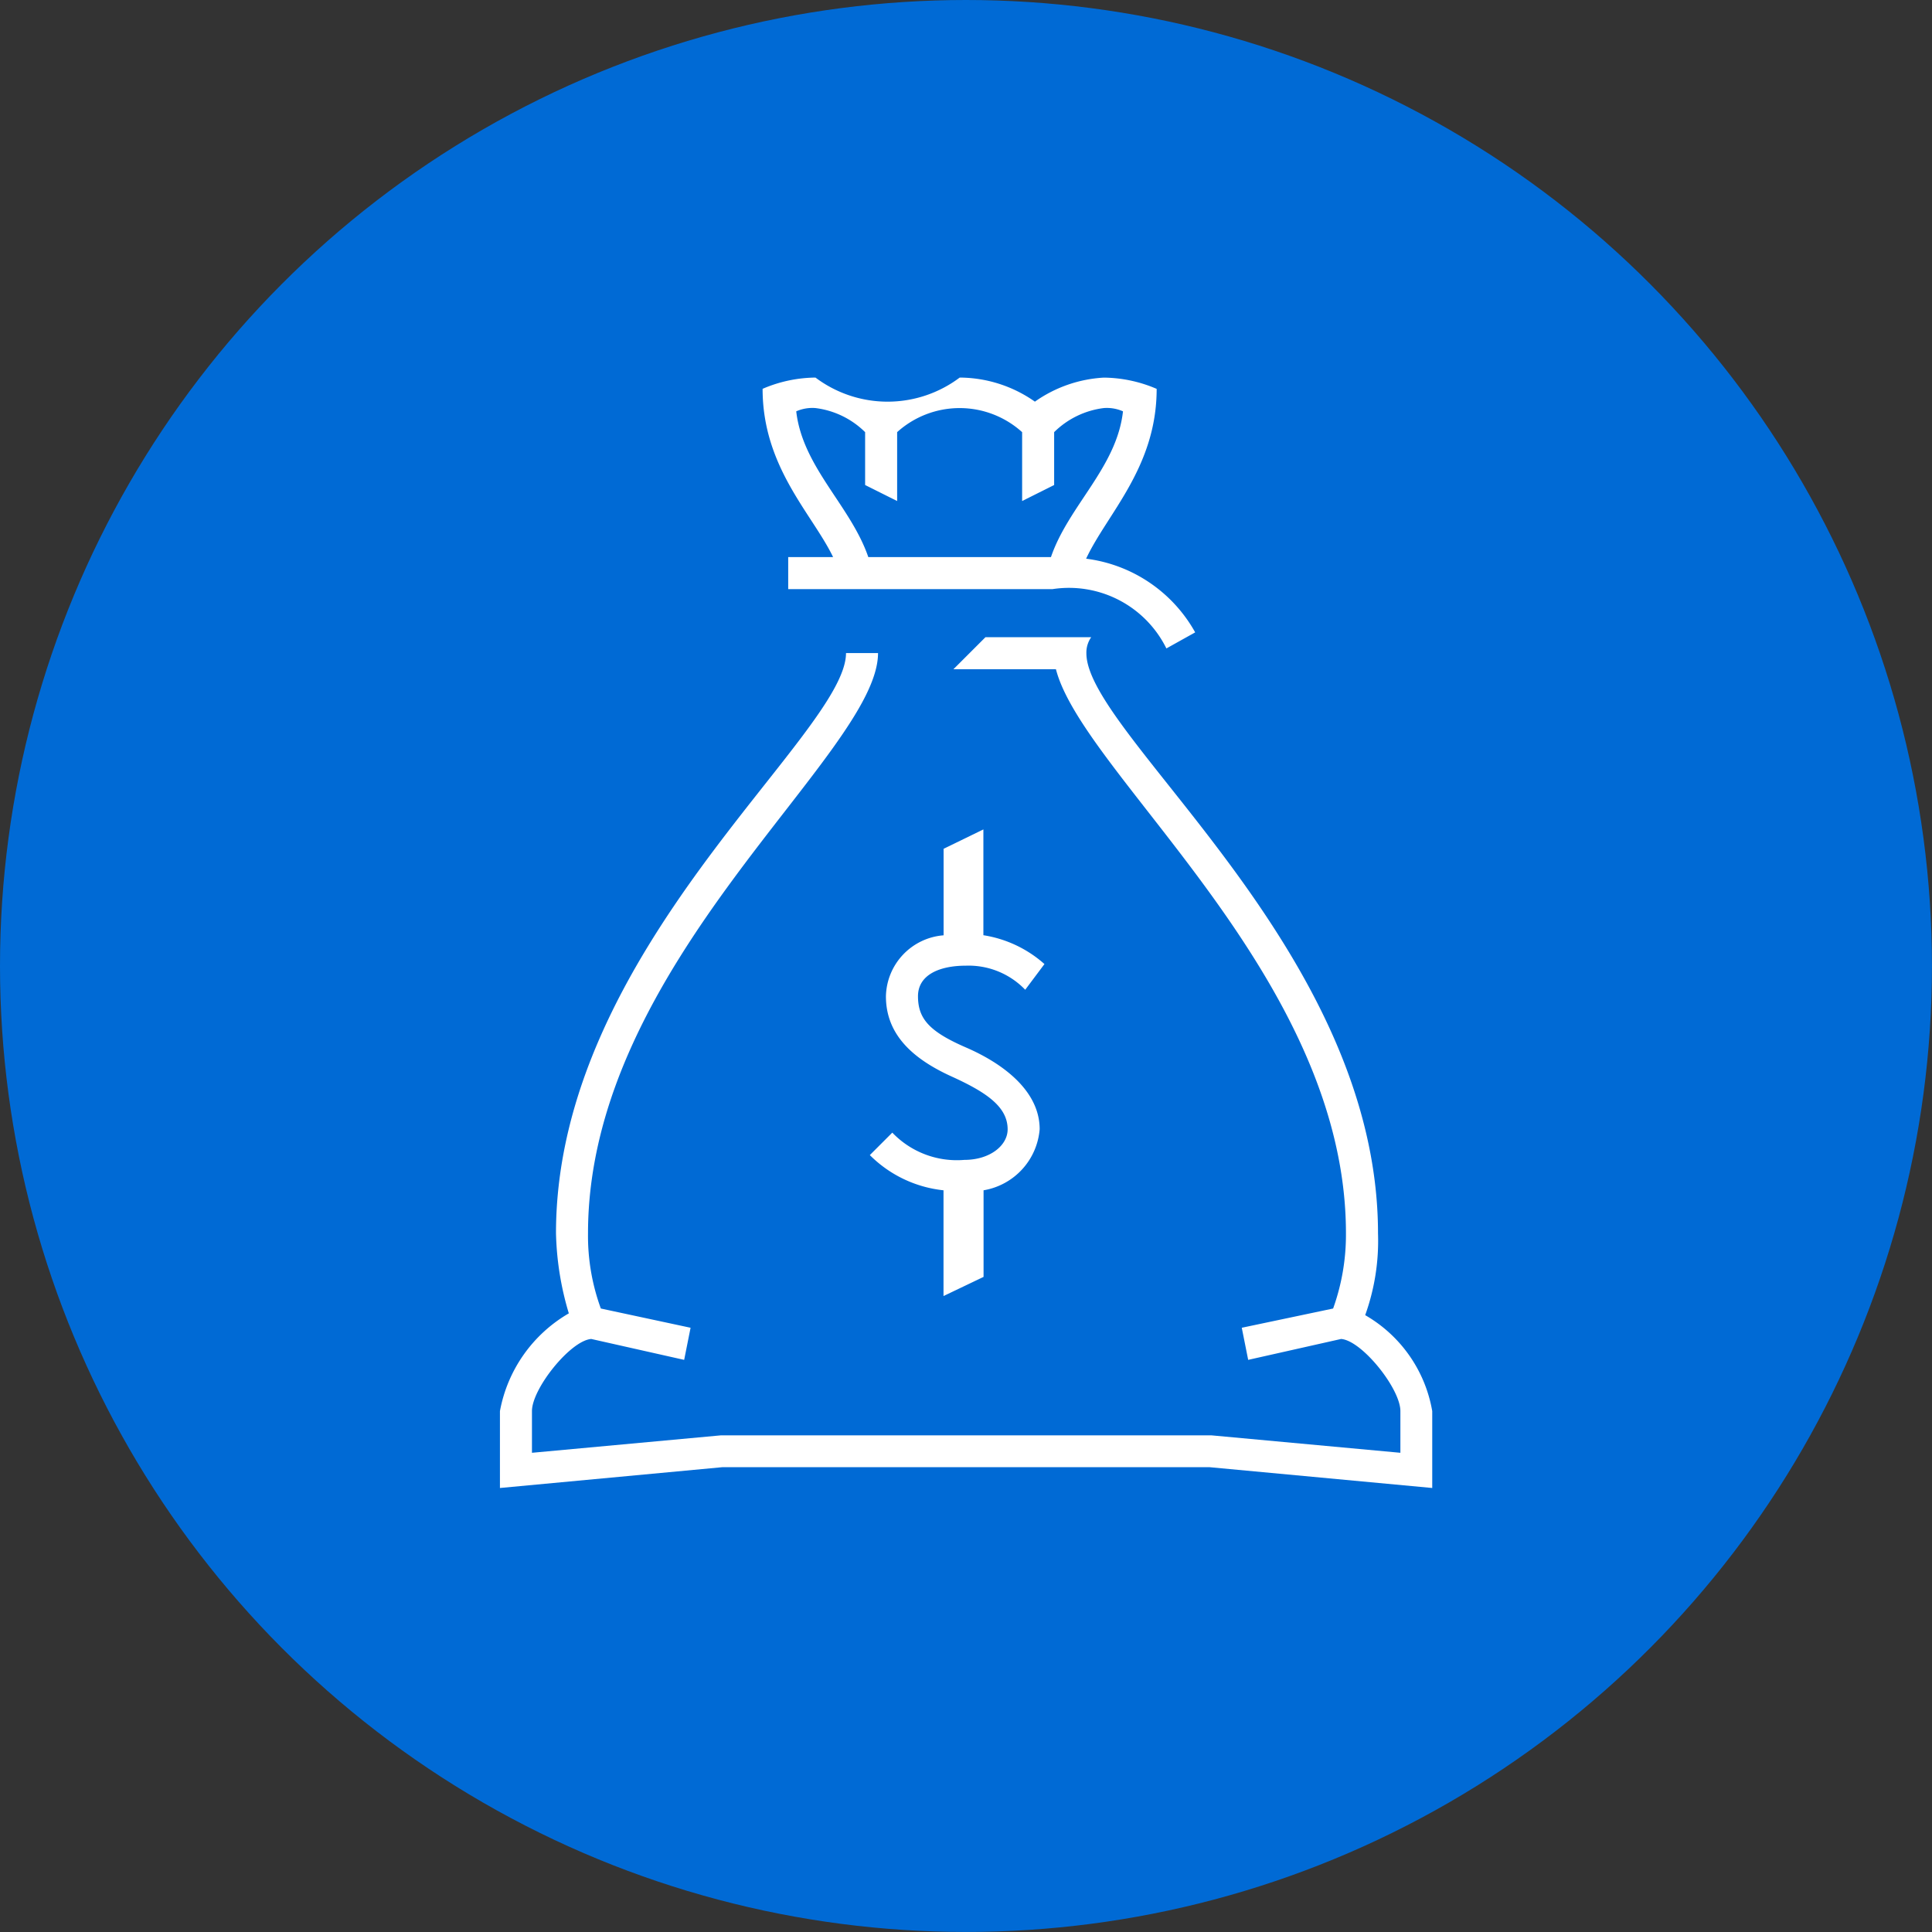
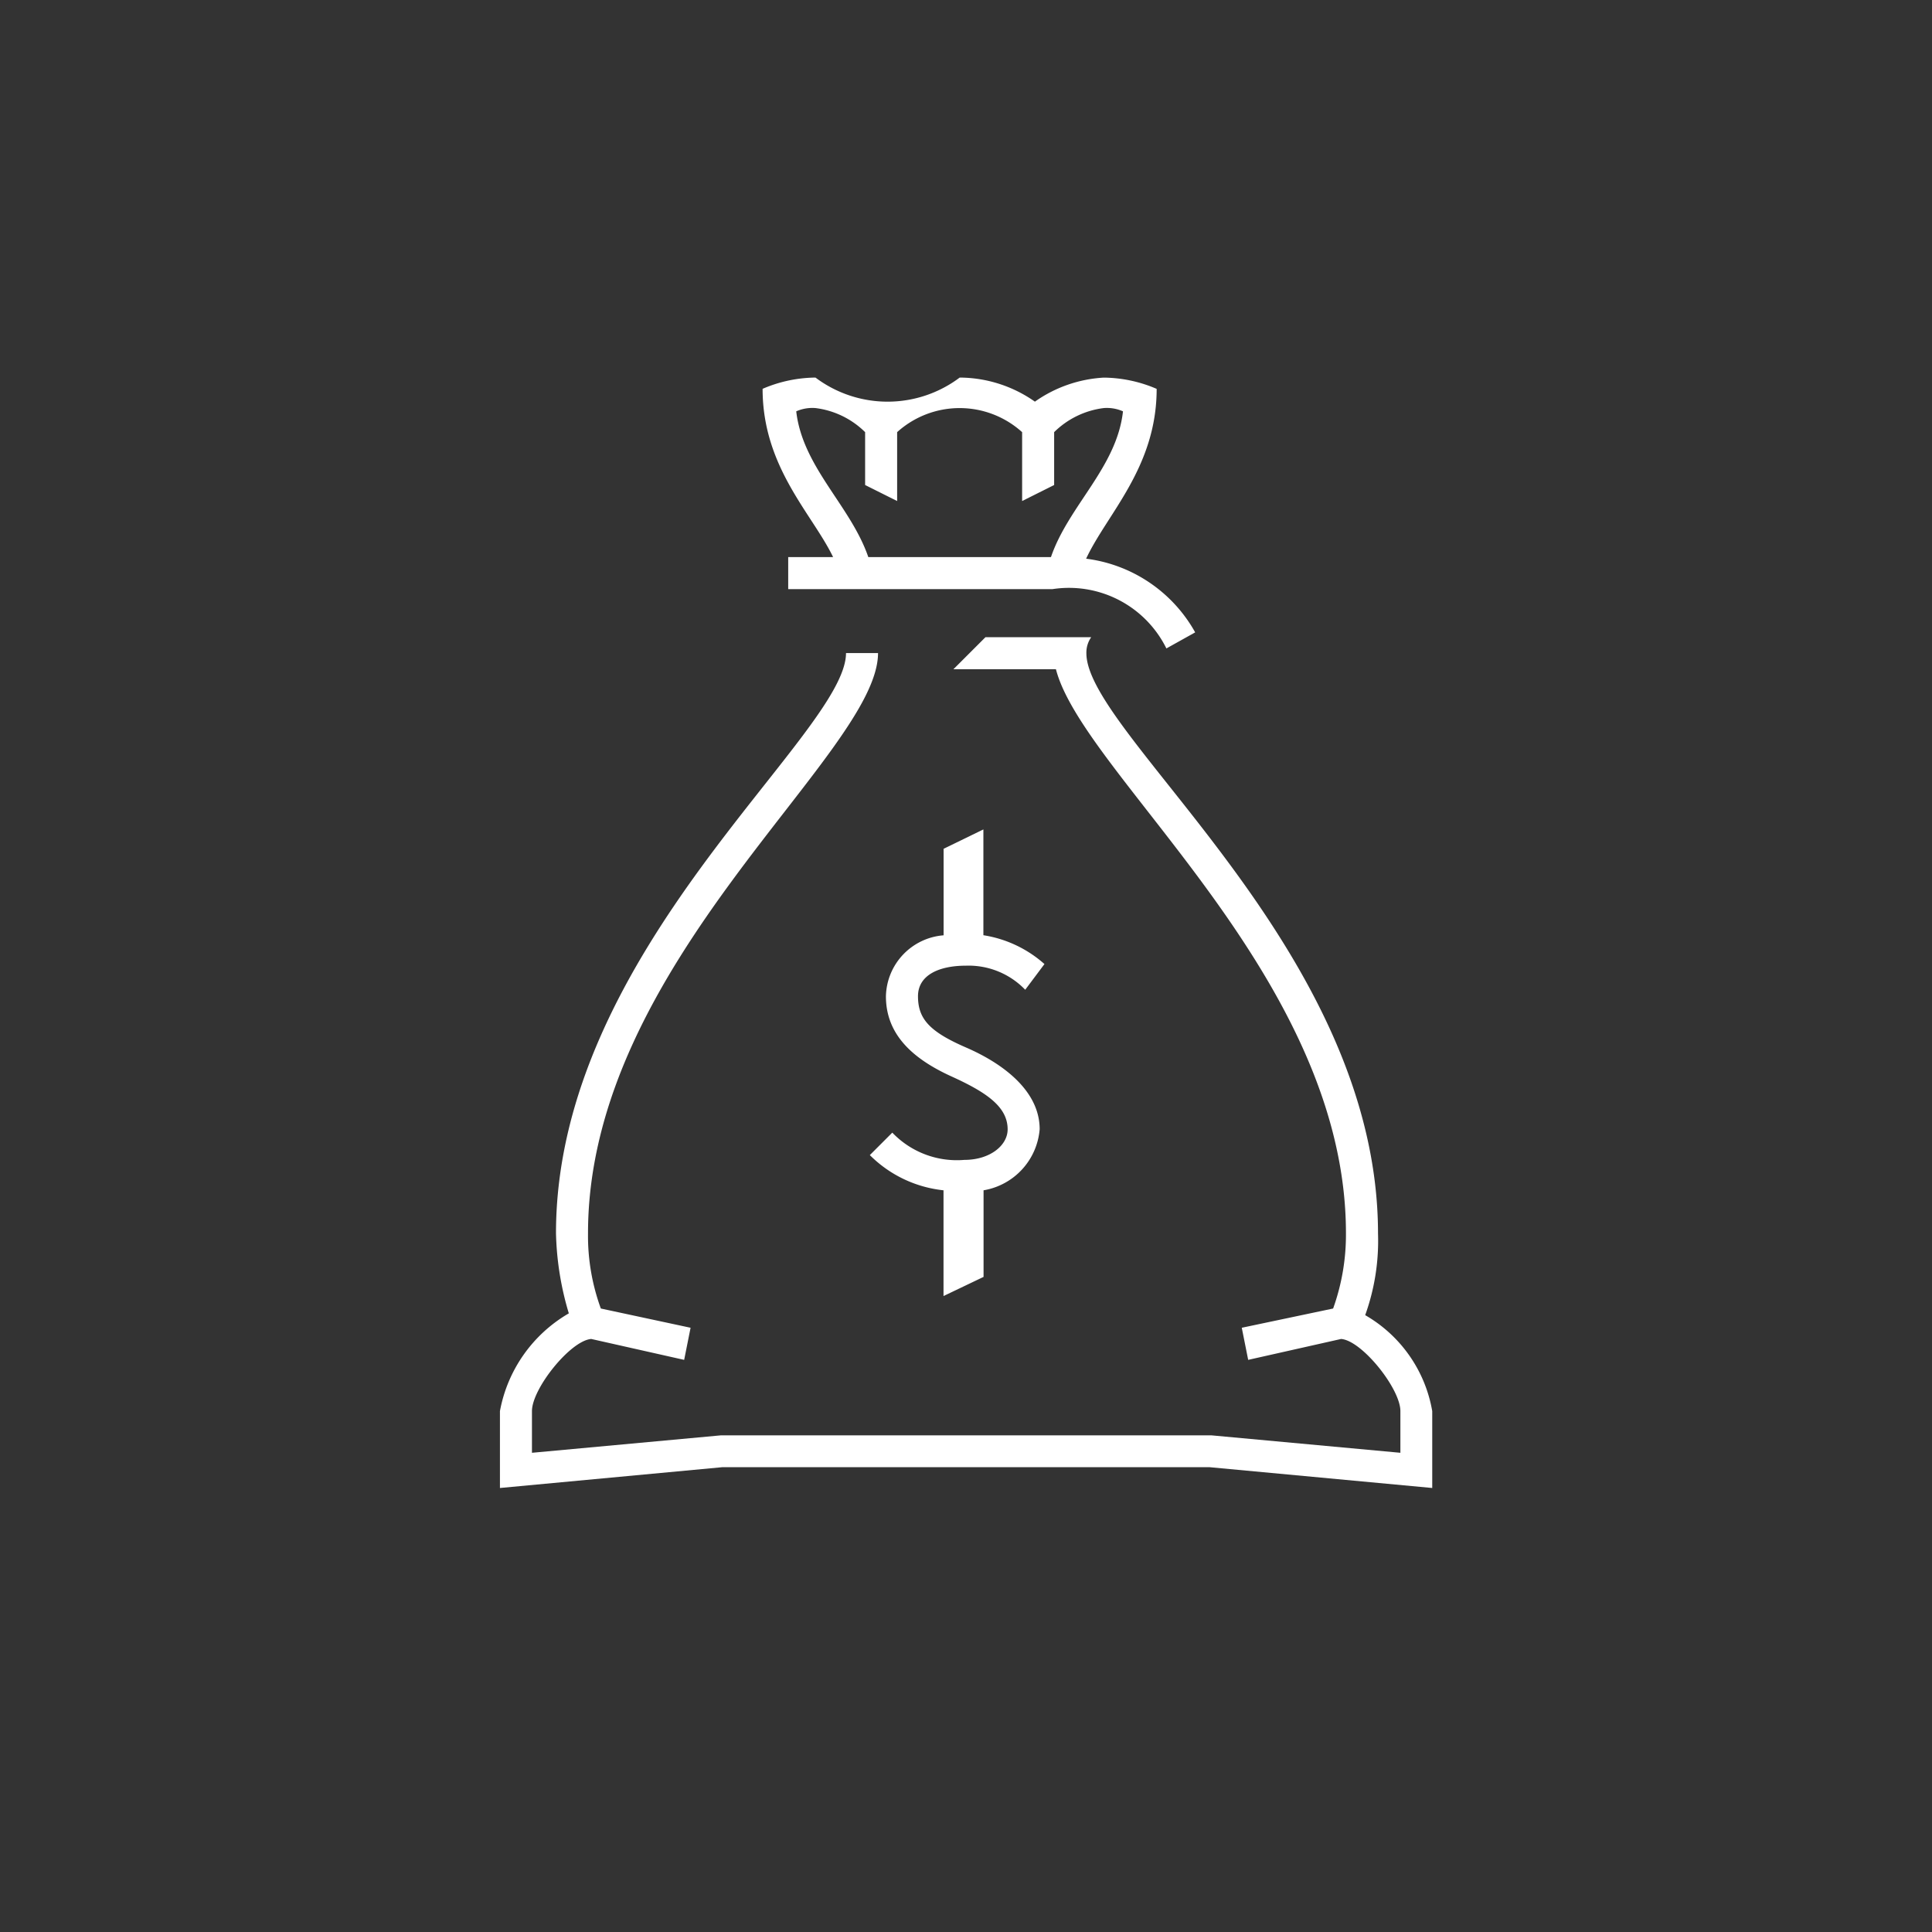
<svg xmlns="http://www.w3.org/2000/svg" id="Group_3596" data-name="Group 3596" width="44.287" height="44.287" viewBox="0 0 44.287 44.287">
  <rect x="0" y="0" width="44.287" height="44.287" fill="#333333" stroke="none" />
-   <circle id="Ellipse_1696" data-name="Ellipse 1696" cx="22.143" cy="22.143" r="22.143" fill="#006ad5" />
  <g id="Group_3595" data-name="Group 3595" transform="translate(11.455 8.656)">
    <path id="Path_10538" data-name="Path 10538" d="M833.931,6900.253v1.762l-5.106-.477H817.66l-5.1.477v-1.762a3.275,3.275,0,0,1,1.579-2.241,6.881,6.881,0,0,1-.294-1.836c0-6.5,6.648-11.424,6.648-13.3h.734c0,2.314-6.648,7.089-6.648,13.3a4.851,4.851,0,0,0,.294,1.725l2.057.441-.147.736-2.13-.479c-.477.037-1.359,1.138-1.359,1.653v.956l4.334-.4h11.239l4.334.4v-.956c0-.515-.882-1.617-1.359-1.653l-2.13.479-.147-.736,2.094-.441a5.005,5.005,0,0,0,.294-1.725c0-5.877-6.023-10.5-6.648-12.929h-2.35l.734-.734h2.424a.616.616,0,0,0-.11.367c0,1.873,6.685,6.8,6.685,13.3a5.032,5.032,0,0,1-.294,1.873A3.155,3.155,0,0,1,833.931,6900.253Zm-9.108-23.14a3.024,3.024,0,0,1,1.579-.551,3.132,3.132,0,0,1,1.212.258c0,1.8-1.138,2.865-1.617,3.893a3.34,3.34,0,0,1,2.5,1.689l-.66.368a2.49,2.49,0,0,0-2.608-1.36h-6.061v-.734h1.029c-.478-.992-1.616-2.057-1.616-3.857a3.131,3.131,0,0,1,1.212-.258,2.75,2.75,0,0,0,3.306,0A3.018,3.018,0,0,1,824.823,6877.113Zm2.019.222a.912.912,0,0,0-.44-.075,1.961,1.961,0,0,0-1.138.552v1.212l-.734.367v-1.579a2.136,2.136,0,0,0-2.865,0v1.579l-.734-.367v-1.212a1.96,1.96,0,0,0-1.138-.552.912.912,0,0,0-.441.075c.147,1.284,1.249,2.165,1.652,3.341h4.187C825.593,6879.5,826.7,6878.62,826.842,6877.335Zm-3.2,9.584v2.425a2.742,2.742,0,0,1,1.4.661l-.441.589a1.8,1.8,0,0,0-1.358-.552c-.625,0-1.1.22-1.1.7,0,.514.256.809,1.1,1.175s1.689.991,1.689,1.874a1.547,1.547,0,0,1-1.286,1.4v1.985l-.918.439v-2.424a2.8,2.8,0,0,1-1.689-.807l.515-.515a2.048,2.048,0,0,0,1.652.625c.587,0,.992-.331.992-.7,0-.514-.477-.845-1.285-1.212-.881-.4-1.505-.955-1.505-1.836a1.433,1.433,0,0,1,1.322-1.4v-1.983Z" transform="translate(-812.555 -6876.562)" fill="#fff" />
  </g>
</svg>